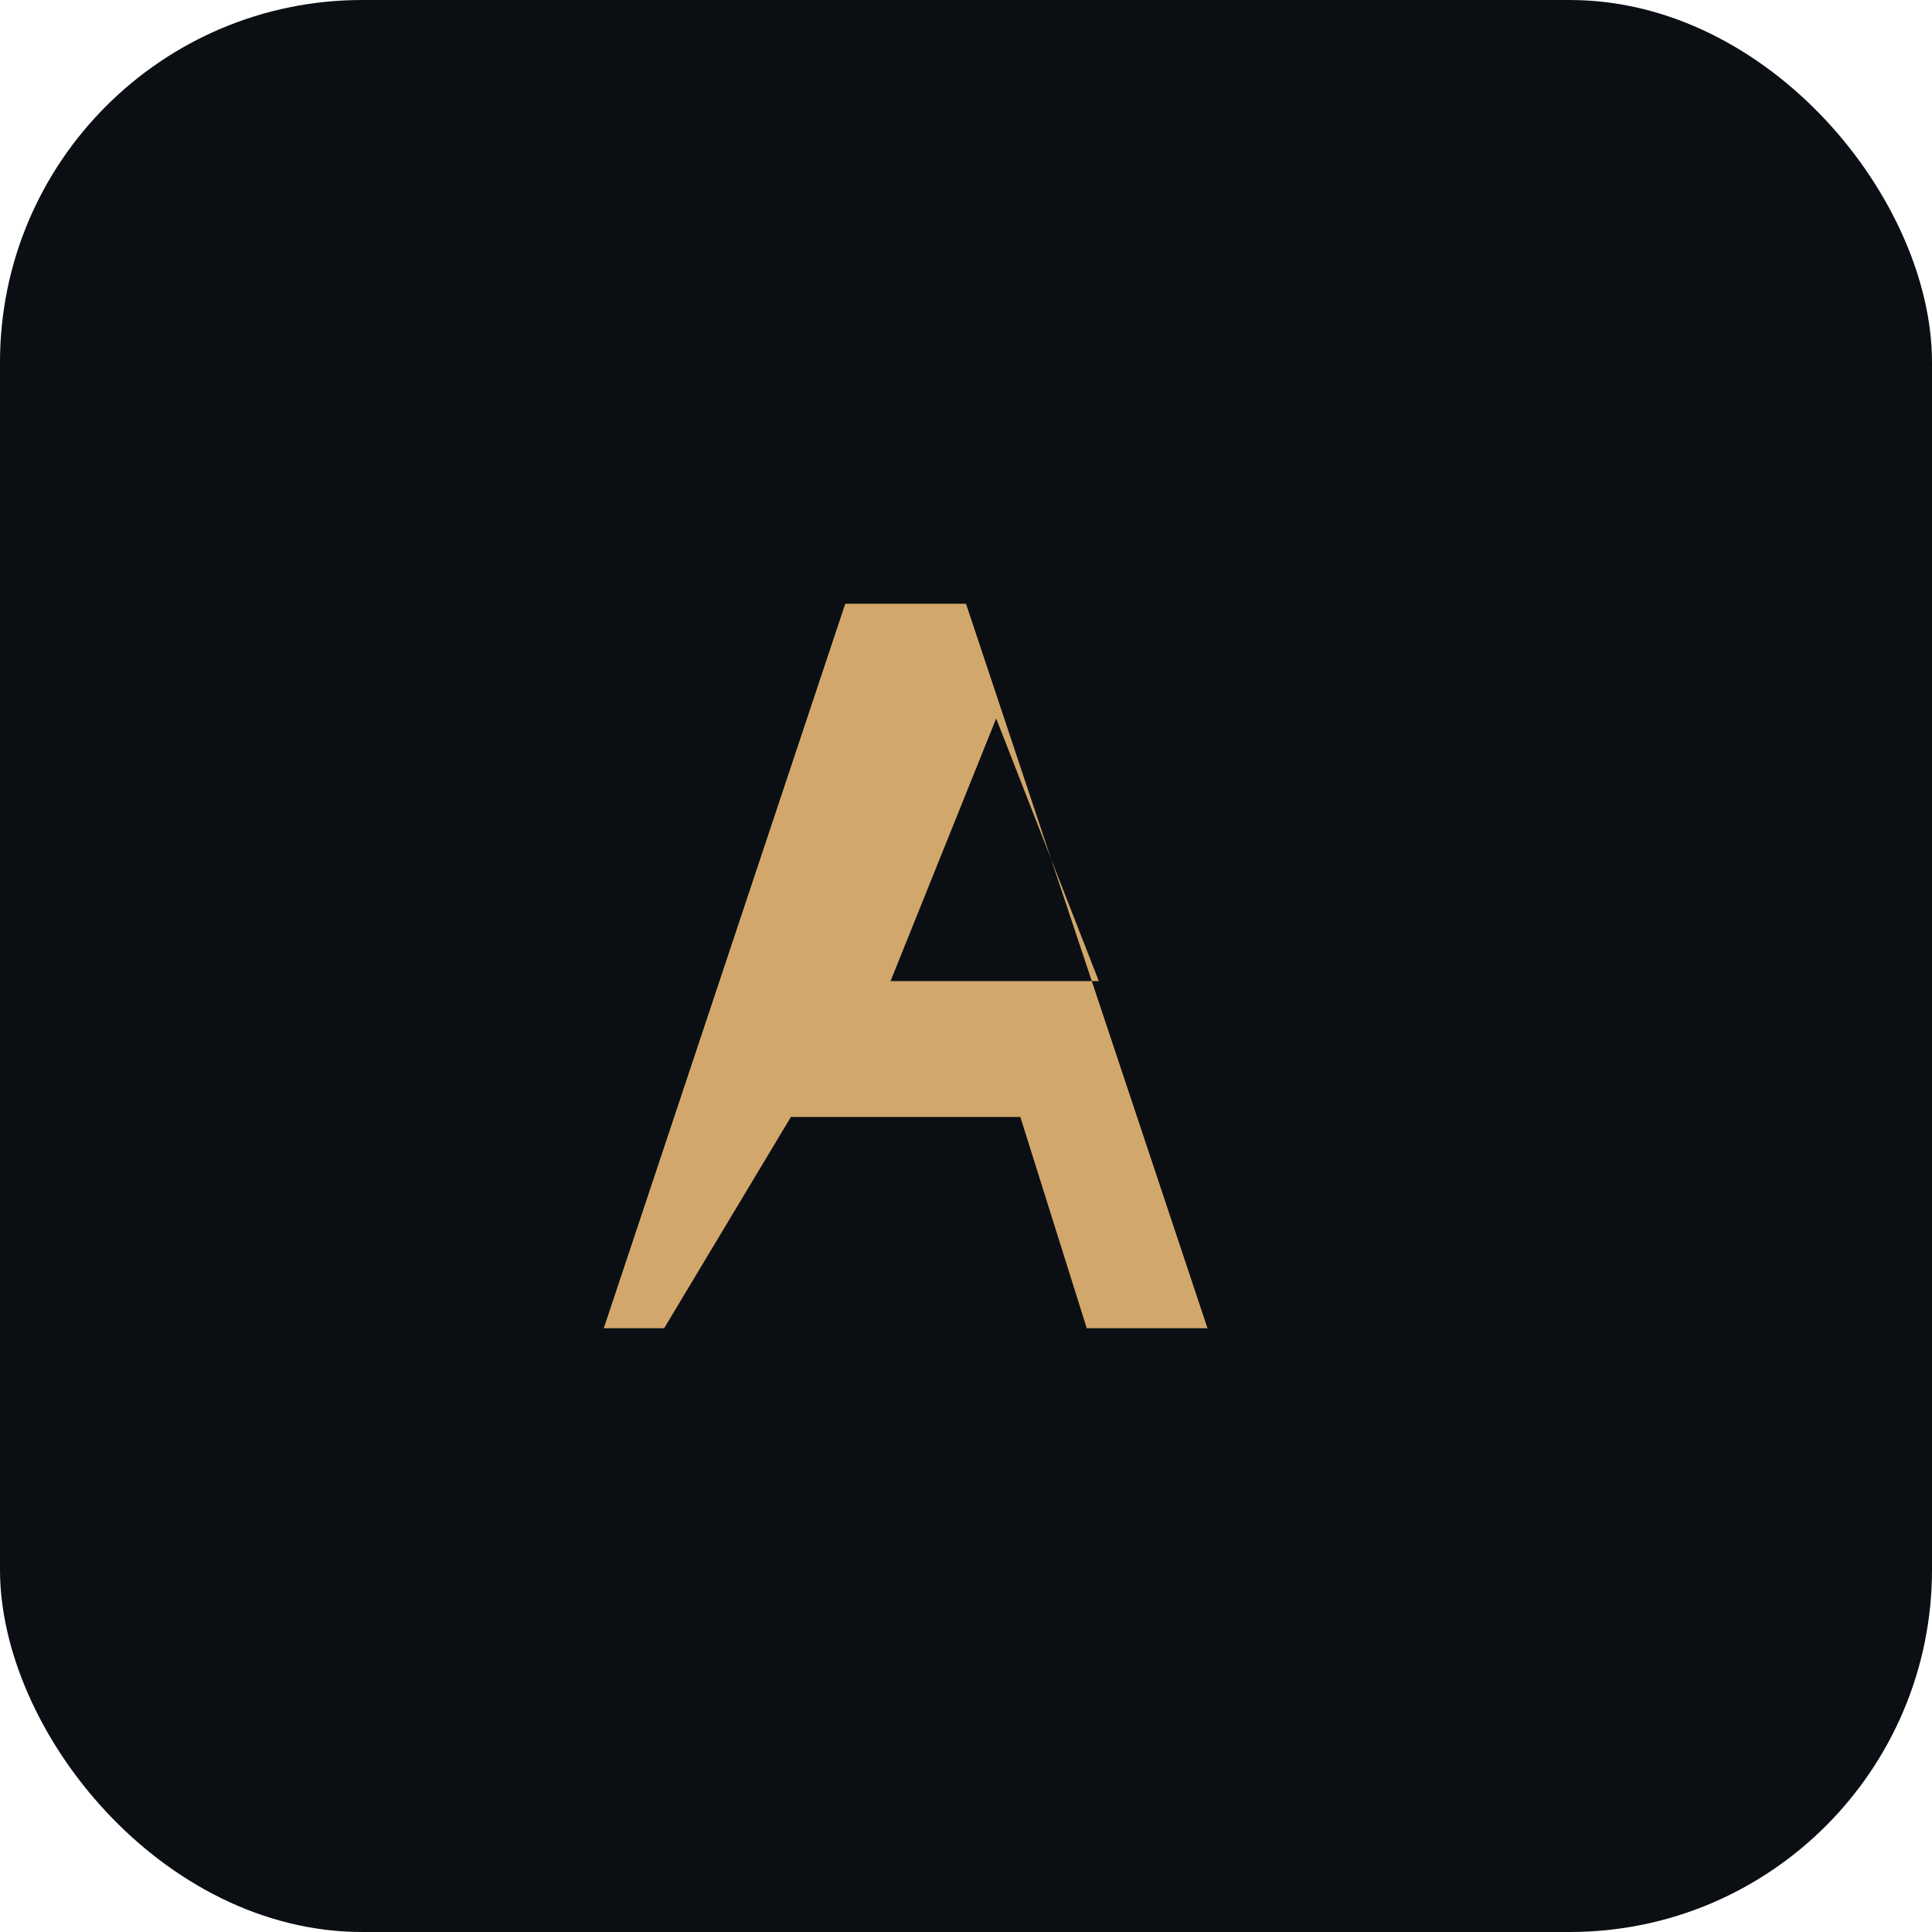
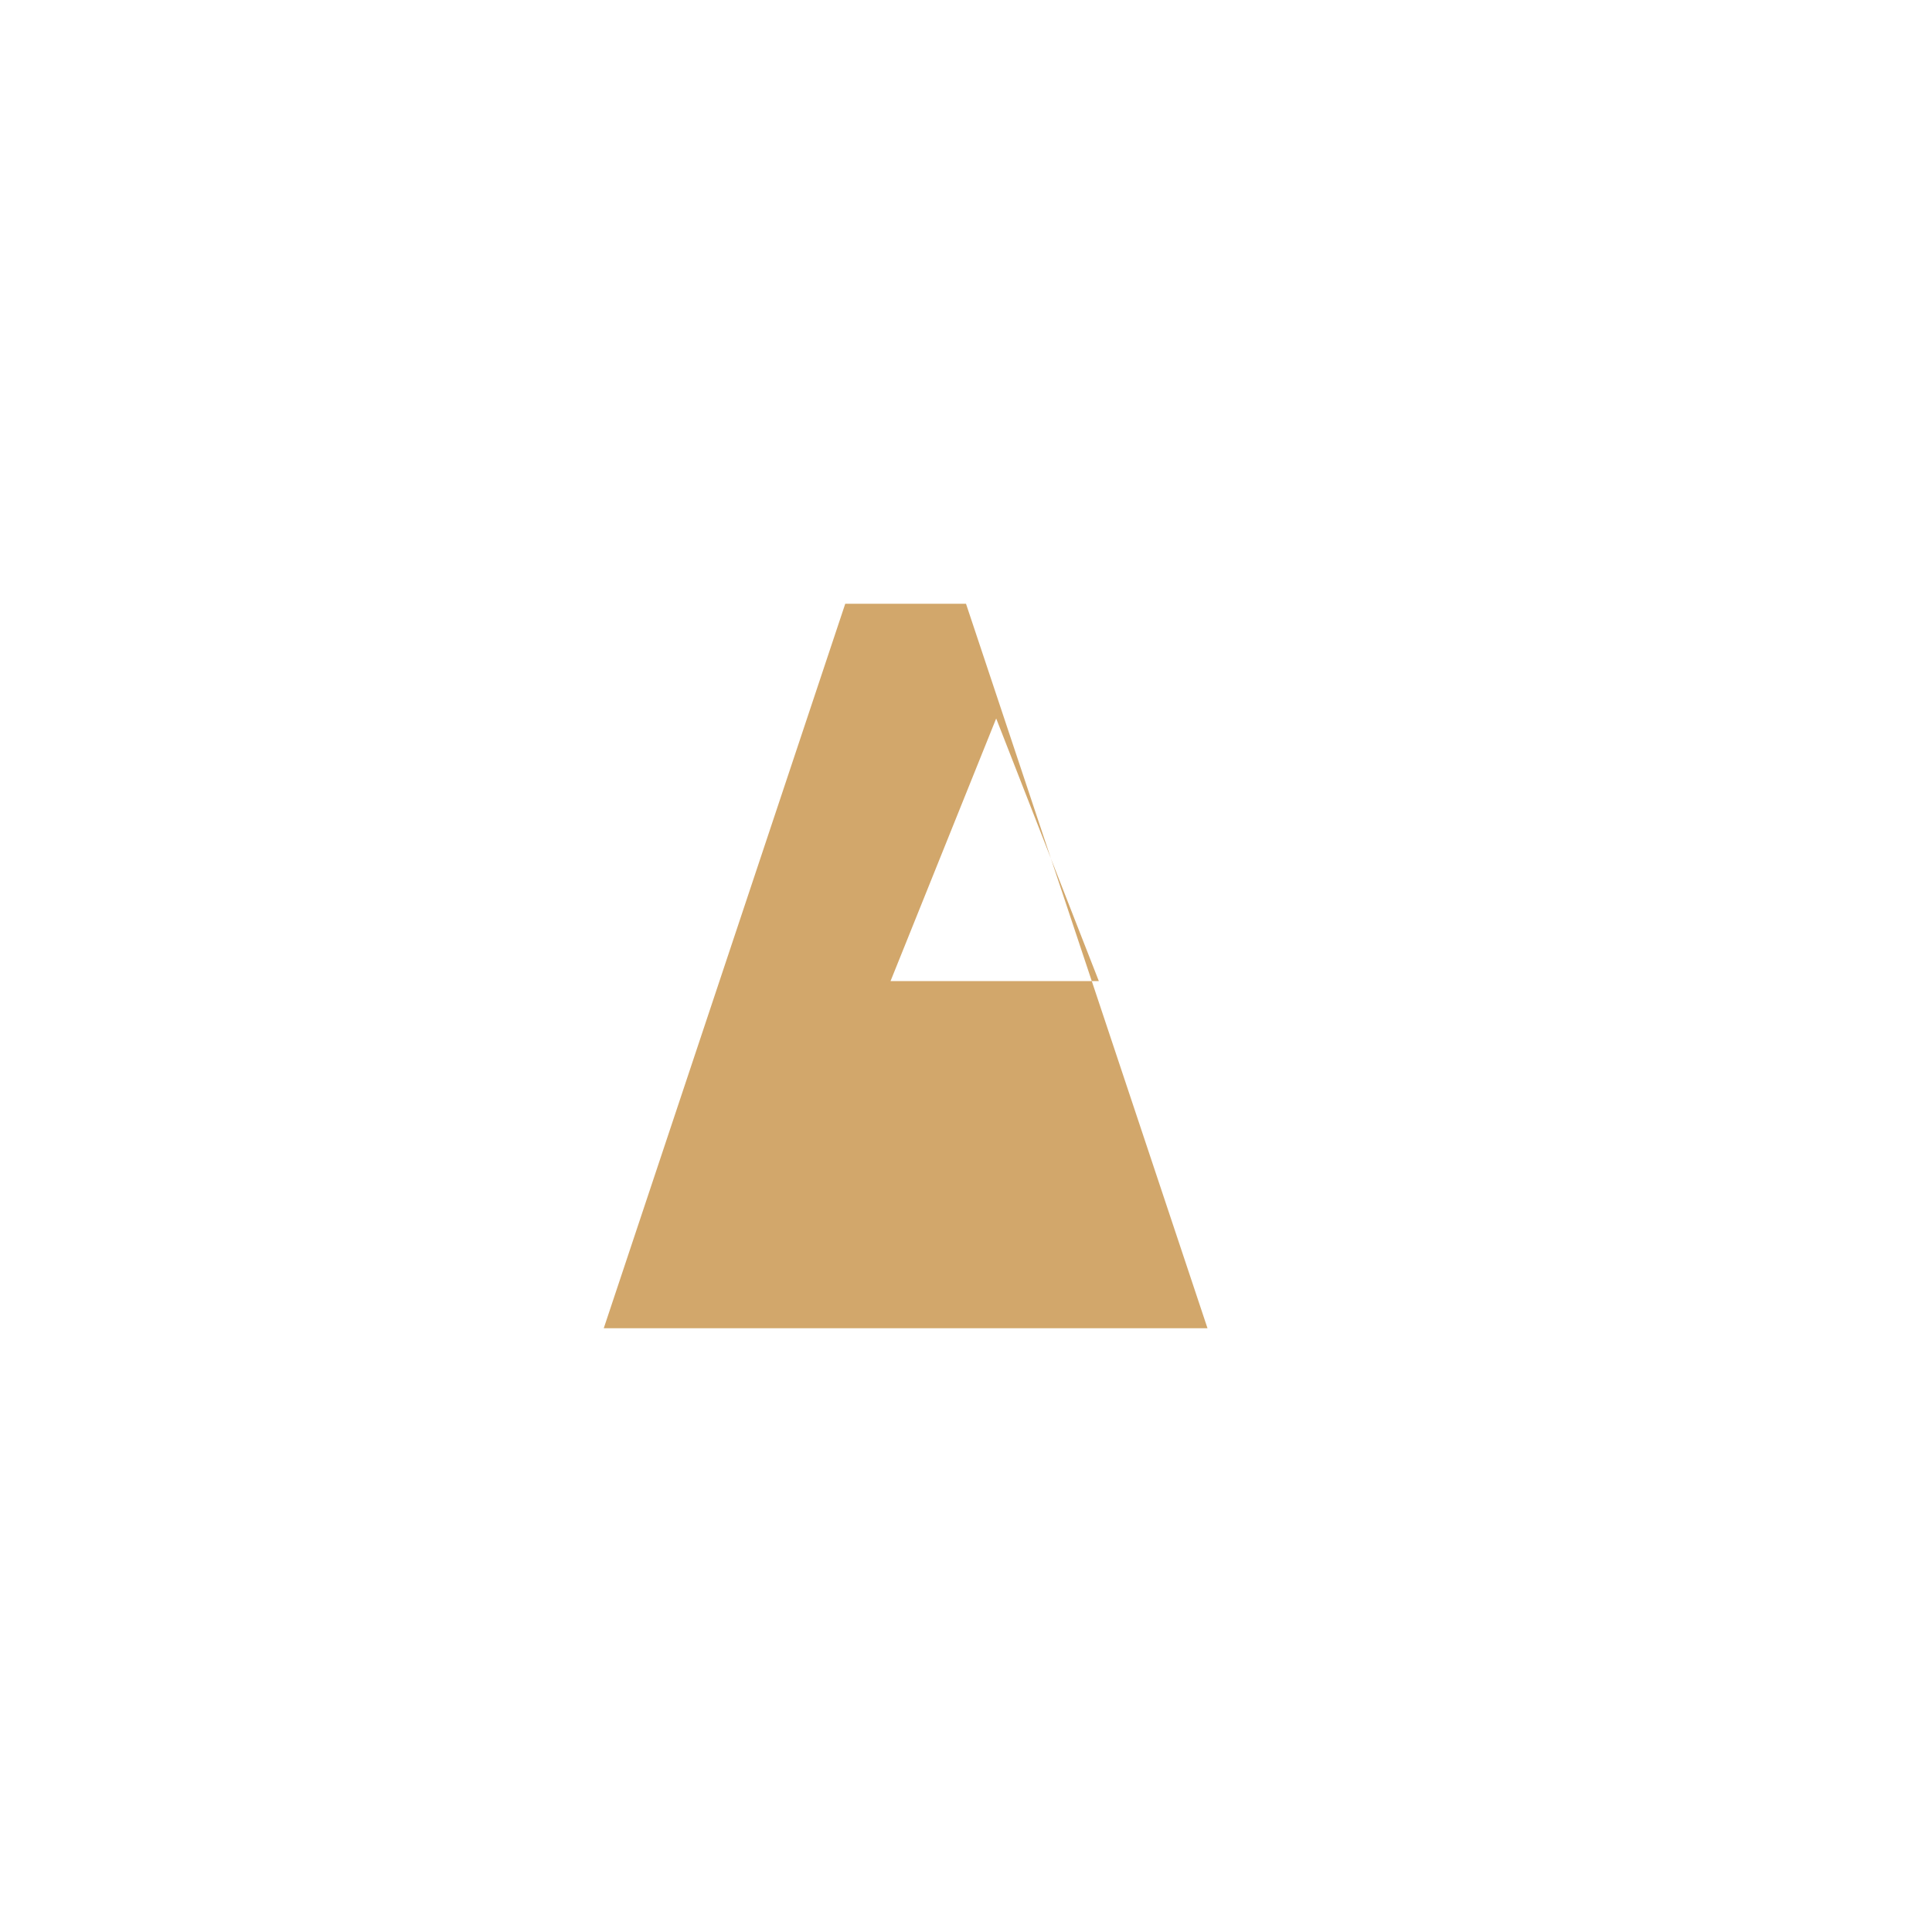
<svg xmlns="http://www.w3.org/2000/svg" width="64" height="64" viewBox="0 0 64 64">
-   <rect width="64" height="64" rx="12" fill="#0B0F14" />
-   <path d="M20 44L28 20h4l8 24h-4l-2.2-7h-7.6L22 44h-2zm9.5-11.5h6.9L33 23.8l-3.5 8.7z" fill="#D2A76B" />
+   <path d="M20 44L28 20h4l8 24h-4h-7.6L22 44h-2zm9.5-11.5h6.9L33 23.8l-3.5 8.7z" fill="#D2A76B" />
</svg>